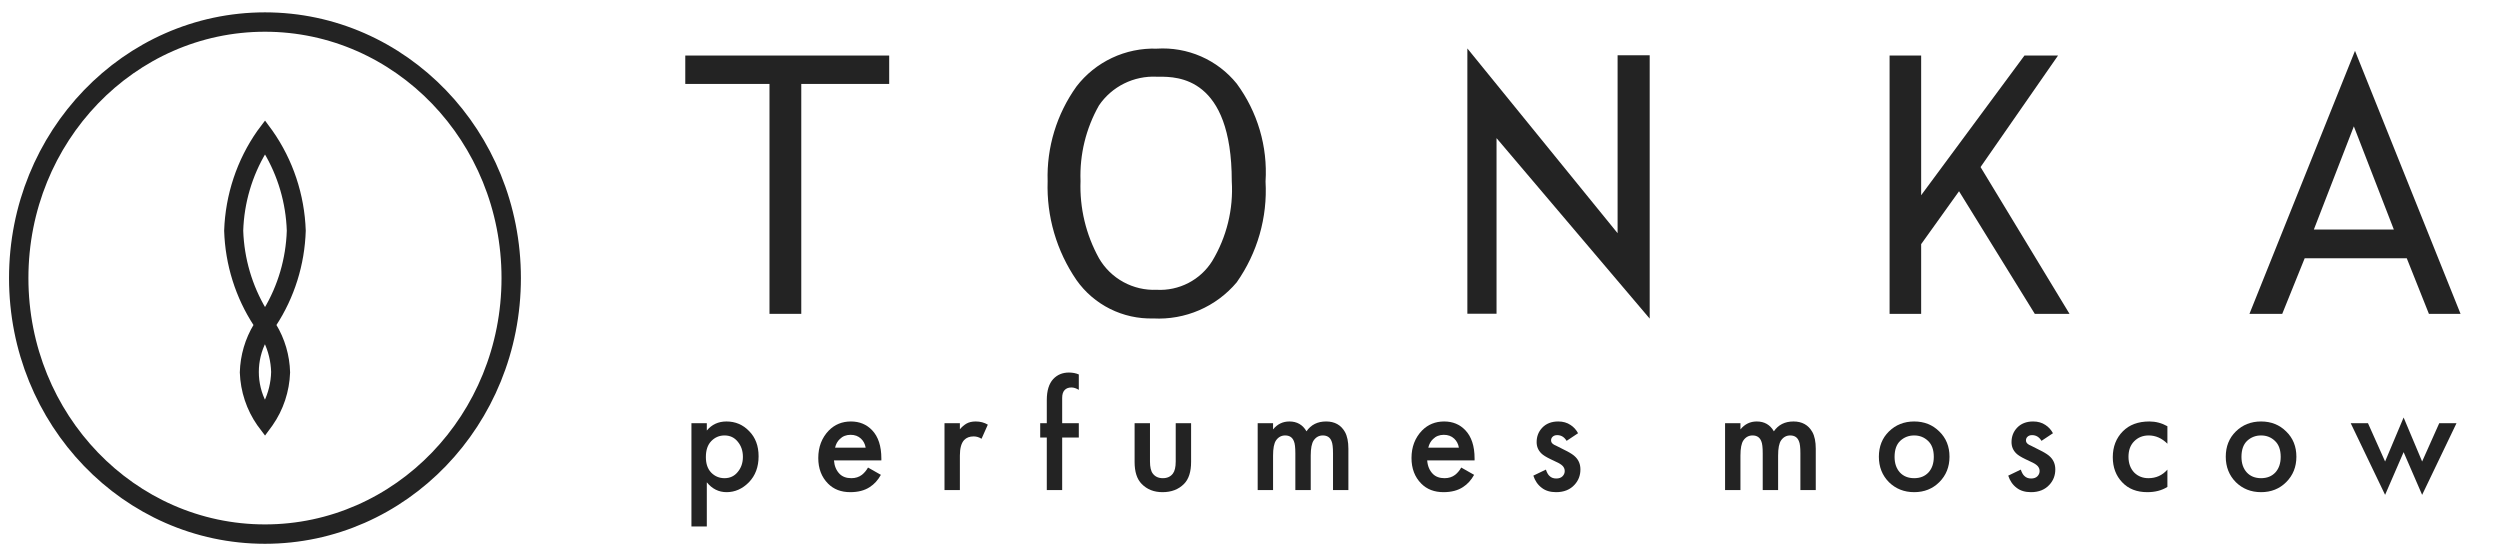
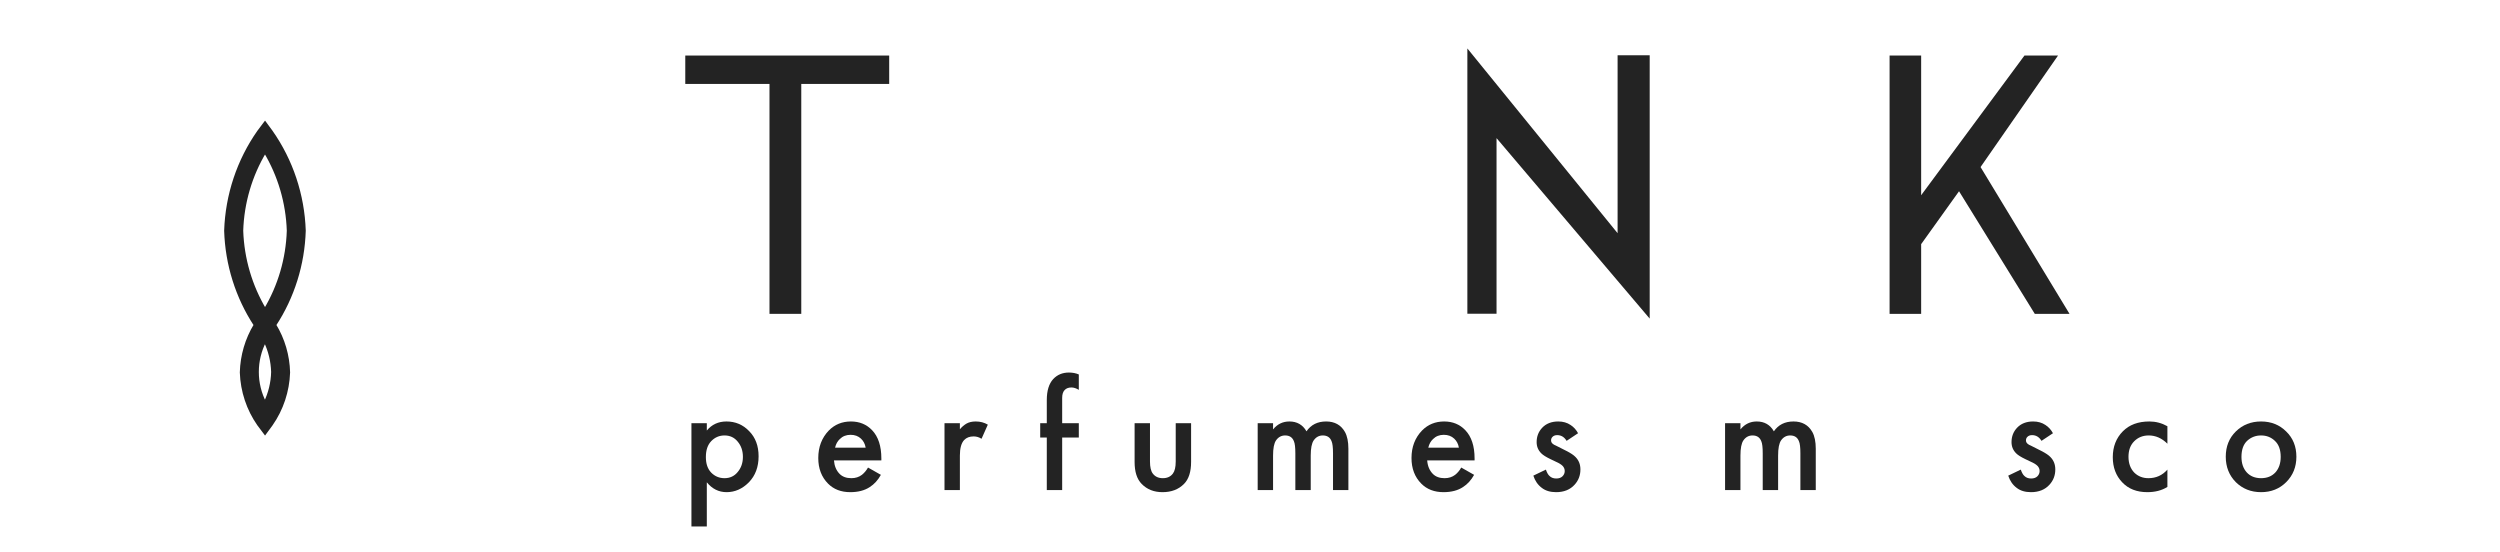
<svg xmlns="http://www.w3.org/2000/svg" width="258" height="57" viewBox="0 0 258 57" fill="none">
  <path d="M70.721 5.732V8.662H79.411V32.389H82.692V8.662H91.765V5.732H70.721Z" fill="#232323" />
-   <path d="M127.626 8.626C126.643 7.412 125.381 6.45 123.945 5.822C122.508 5.195 120.941 4.92 119.375 5.02C117.781 4.969 116.198 5.296 114.758 5.975C113.318 6.654 112.061 7.664 111.094 8.922C109.051 11.773 108.005 15.209 108.116 18.706C107.994 22.332 109.037 25.903 111.094 28.903C111.981 30.163 113.17 31.184 114.552 31.875C115.935 32.566 117.47 32.906 119.017 32.864C120.645 32.95 122.271 32.658 123.765 32.012C125.26 31.365 126.581 30.382 127.626 29.14C129.765 26.1 130.814 22.437 130.604 18.735C130.835 15.123 129.78 11.546 127.626 8.626ZM125.094 26.952C124.494 27.907 123.647 28.685 122.641 29.205C121.635 29.725 120.507 29.968 119.375 29.908C118.177 29.959 116.988 29.683 115.938 29.109C114.888 28.536 114.016 27.688 113.418 26.657C112.067 24.216 111.408 21.459 111.511 18.676C111.409 15.95 112.069 13.249 113.418 10.873C114.071 9.914 114.963 9.138 116.006 8.62C117.049 8.103 118.21 7.86 119.375 7.917H119.643C121.49 7.917 127.119 7.917 127.119 18.706C127.297 21.594 126.591 24.469 125.094 26.952Z" fill="#232323" />
  <path d="M166.936 5.705V24.066L151.432 5V32.379H154.443V14.254L170.248 32.879V5.705H166.936Z" fill="#232323" />
  <path d="M204.393 17.24L212.389 5.732H208.924L198.263 20.147V5.732H195.005V32.389H198.263V25.196L202.172 19.736L209.99 32.389H213.574L204.393 17.24Z" fill="#232323" />
-   <path d="M243.036 5.245L232.143 32.39H235.526L237.842 26.655H248.379L250.664 32.39H253.929L243.036 5.245ZM238.791 23.685L242.917 13.039L247.043 23.685H238.791Z" fill="#232323" />
  <path d="M72.943 49.774V54.332H71.356V43.676H72.943V44.43C73.461 43.807 74.136 43.496 74.967 43.496C75.896 43.496 76.679 43.829 77.316 44.496C77.963 45.151 78.287 46.015 78.287 47.086C78.287 48.19 77.953 49.086 77.283 49.774C76.614 50.452 75.847 50.791 74.984 50.791C74.174 50.791 73.494 50.452 72.943 49.774ZM74.773 44.938C74.233 44.938 73.774 45.135 73.397 45.528C73.029 45.911 72.846 46.457 72.846 47.168C72.846 47.856 73.029 48.392 73.397 48.774C73.774 49.157 74.233 49.348 74.773 49.348C75.335 49.348 75.788 49.135 76.133 48.709C76.49 48.282 76.668 47.763 76.668 47.151C76.668 46.528 76.49 46.004 76.133 45.578C75.788 45.151 75.335 44.938 74.773 44.938Z" fill="#232323" />
  <path d="M89.58 48.25L90.907 49.004C90.605 49.55 90.222 49.971 89.758 50.266C89.229 50.616 88.559 50.791 87.749 50.791C86.799 50.791 86.033 50.496 85.45 49.905C84.781 49.228 84.446 48.348 84.446 47.266C84.446 46.13 84.808 45.184 85.531 44.43C86.146 43.807 86.907 43.496 87.814 43.496C88.7 43.496 89.428 43.796 90.001 44.397C90.638 45.064 90.956 46.037 90.956 47.315V47.512H86.065C86.109 48.091 86.303 48.556 86.648 48.905C86.94 49.2 87.345 49.348 87.863 49.348C88.284 49.348 88.646 49.233 88.948 49.004C89.196 48.807 89.407 48.556 89.58 48.25ZM86.179 46.2H89.337C89.272 45.818 89.11 45.507 88.851 45.266C88.57 45.004 88.214 44.873 87.782 44.873C87.329 44.873 86.956 45.02 86.665 45.315C86.427 45.534 86.265 45.829 86.179 46.2Z" fill="#232323" />
  <path d="M97.473 50.578V43.676H99.06V44.299C99.266 44.058 99.487 43.867 99.724 43.725C99.984 43.572 100.307 43.496 100.696 43.496C101.16 43.496 101.576 43.605 101.943 43.824L101.295 45.282C101.036 45.118 100.766 45.037 100.486 45.037C100.064 45.037 99.735 45.162 99.498 45.414C99.206 45.731 99.06 46.261 99.06 47.004V50.578H97.473Z" fill="#232323" />
  <path d="M111.333 45.151H109.616V50.578H108.029V45.151H107.349V43.676H108.029V41.282C108.029 40.321 108.25 39.599 108.693 39.118C109.114 38.67 109.654 38.446 110.312 38.446C110.69 38.446 111.03 38.512 111.333 38.643V40.233C111.063 40.069 110.809 39.987 110.572 39.987C110.269 39.987 110.037 40.075 109.875 40.25C109.702 40.425 109.616 40.698 109.616 41.069V43.676H111.333V45.151Z" fill="#232323" />
  <path d="M117.091 43.676H118.678V47.627C118.678 48.206 118.775 48.621 118.969 48.873C119.207 49.19 119.552 49.348 120.006 49.348C120.459 49.348 120.805 49.19 121.042 48.873C121.236 48.621 121.334 48.206 121.334 47.627V43.676H122.921V47.676C122.921 48.692 122.678 49.446 122.192 49.938C121.63 50.507 120.891 50.791 119.973 50.791C119.088 50.791 118.37 50.507 117.819 49.938C117.333 49.446 117.091 48.692 117.091 47.676V43.676Z" fill="#232323" />
  <path d="M129.793 50.578V43.676H131.38V44.315C131.823 43.769 132.384 43.496 133.065 43.496C133.853 43.496 134.441 43.834 134.83 44.512C135.294 43.834 135.969 43.496 136.854 43.496C137.74 43.496 138.387 43.856 138.798 44.578C139.035 45.004 139.154 45.583 139.154 46.315V50.578H137.567V46.774C137.567 46.173 137.518 45.763 137.421 45.545C137.27 45.14 136.968 44.938 136.514 44.938C136.125 44.938 135.812 45.108 135.575 45.446C135.37 45.742 135.267 46.266 135.267 47.02V50.578H133.68V46.774C133.68 46.173 133.631 45.763 133.534 45.545C133.383 45.14 133.081 44.938 132.627 44.938C132.239 44.938 131.926 45.108 131.688 45.446C131.483 45.742 131.38 46.266 131.38 47.02V50.578H129.793Z" fill="#232323" />
  <path d="M150.8 48.25L152.128 49.004C151.826 49.55 151.443 49.971 150.979 50.266C150.45 50.616 149.78 50.791 148.97 50.791C148.02 50.791 147.254 50.496 146.671 49.905C146.001 49.228 145.667 48.348 145.667 47.266C145.667 46.13 146.028 45.184 146.752 44.43C147.367 43.807 148.128 43.496 149.035 43.496C149.92 43.496 150.649 43.796 151.221 44.397C151.858 45.064 152.177 46.037 152.177 47.315V47.512H147.286C147.329 48.091 147.524 48.556 147.869 48.905C148.161 49.2 148.566 49.348 149.084 49.348C149.505 49.348 149.867 49.233 150.169 49.004C150.417 48.807 150.628 48.556 150.8 48.25ZM147.399 46.2H150.557C150.493 45.818 150.331 45.507 150.072 45.266C149.791 45.004 149.435 44.873 149.003 44.873C148.549 44.873 148.177 45.02 147.885 45.315C147.648 45.534 147.486 45.829 147.399 46.2Z" fill="#232323" />
  <path d="M162.856 44.709L161.674 45.496C161.436 45.102 161.113 44.905 160.702 44.905C160.497 44.905 160.335 44.965 160.216 45.086C160.119 45.184 160.071 45.304 160.071 45.446C160.071 45.61 160.146 45.742 160.297 45.84C160.33 45.862 160.362 45.884 160.395 45.905C160.427 45.916 160.486 45.944 160.573 45.987C160.659 46.031 160.745 46.075 160.832 46.118L161.642 46.528C162.095 46.758 162.414 46.971 162.597 47.168C162.932 47.507 163.099 47.933 163.099 48.446C163.099 49.058 162.899 49.583 162.5 50.02C162.036 50.534 161.399 50.791 160.589 50.791C159.984 50.791 159.493 50.643 159.115 50.348C158.705 50.042 158.413 49.621 158.241 49.086L159.536 48.463C159.644 48.78 159.768 48.998 159.909 49.119C160.081 49.293 160.314 49.381 160.605 49.381C160.886 49.381 161.102 49.304 161.253 49.151C161.404 48.998 161.48 48.818 161.48 48.61C161.48 48.414 161.409 48.239 161.269 48.086C161.118 47.933 160.891 47.791 160.589 47.66L160.006 47.381C159.552 47.162 159.239 46.965 159.067 46.791C158.743 46.474 158.581 46.086 158.581 45.627C158.581 45.047 158.77 44.556 159.148 44.151C159.558 43.714 160.114 43.496 160.816 43.496C161.301 43.496 161.723 43.616 162.079 43.856C162.403 44.064 162.662 44.348 162.856 44.709Z" fill="#232323" />
  <path d="M178.027 50.578V43.676H179.614V44.315C180.056 43.769 180.618 43.496 181.298 43.496C182.086 43.496 182.675 43.834 183.063 44.512C183.528 43.834 184.202 43.496 185.088 43.496C185.973 43.496 186.621 43.856 187.031 44.578C187.269 45.004 187.387 45.583 187.387 46.315V50.578H185.8V46.774C185.8 46.173 185.752 45.763 185.654 45.545C185.503 45.14 185.201 44.938 184.748 44.938C184.359 44.938 184.046 45.108 183.808 45.446C183.603 45.742 183.501 46.266 183.501 47.02V50.578H181.913V46.774C181.913 46.173 181.865 45.763 181.768 45.545C181.617 45.14 181.314 44.938 180.861 44.938C180.472 44.938 180.159 45.108 179.921 45.446C179.716 45.742 179.614 46.266 179.614 47.02V50.578H178.027Z" fill="#232323" />
-   <path d="M194.936 44.528C195.638 43.84 196.507 43.496 197.544 43.496C198.58 43.496 199.444 43.84 200.135 44.528C200.837 45.206 201.188 46.075 201.188 47.135C201.188 48.184 200.837 49.058 200.135 49.758C199.444 50.446 198.58 50.791 197.544 50.791C196.507 50.791 195.638 50.446 194.936 49.758C194.245 49.058 193.9 48.184 193.9 47.135C193.9 46.075 194.245 45.206 194.936 44.528ZM196.07 48.758C196.437 49.151 196.928 49.348 197.544 49.348C198.159 49.348 198.65 49.151 199.018 48.758C199.385 48.353 199.568 47.818 199.568 47.151C199.568 46.419 199.368 45.867 198.969 45.496C198.58 45.124 198.105 44.938 197.544 44.938C196.982 44.938 196.502 45.124 196.103 45.496C195.714 45.867 195.52 46.419 195.52 47.151C195.52 47.818 195.703 48.353 196.07 48.758Z" fill="#232323" />
  <path d="M211.865 44.709L210.682 45.496C210.445 45.102 210.121 44.905 209.711 44.905C209.505 44.905 209.344 44.965 209.225 45.086C209.128 45.184 209.079 45.304 209.079 45.446C209.079 45.61 209.155 45.742 209.306 45.84C209.338 45.862 209.37 45.884 209.403 45.905C209.435 45.916 209.495 45.944 209.581 45.987C209.667 46.031 209.754 46.075 209.84 46.118L210.65 46.528C211.103 46.758 211.422 46.971 211.605 47.168C211.94 47.507 212.107 47.933 212.107 48.446C212.107 49.058 211.908 49.583 211.508 50.02C211.044 50.534 210.407 50.791 209.597 50.791C208.993 50.791 208.501 50.643 208.123 50.348C207.713 50.042 207.422 49.621 207.249 49.086L208.545 48.463C208.653 48.78 208.777 48.998 208.917 49.119C209.09 49.293 209.322 49.381 209.613 49.381C209.894 49.381 210.11 49.304 210.261 49.151C210.412 48.998 210.488 48.818 210.488 48.61C210.488 48.414 210.418 48.239 210.277 48.086C210.126 47.933 209.9 47.791 209.597 47.66L209.014 47.381C208.561 47.162 208.248 46.965 208.075 46.791C207.751 46.474 207.589 46.086 207.589 45.627C207.589 45.047 207.778 44.556 208.156 44.151C208.566 43.714 209.122 43.496 209.824 43.496C210.31 43.496 210.731 43.616 211.087 43.856C211.411 44.064 211.67 44.348 211.865 44.709Z" fill="#232323" />
  <path d="M223.676 43.987V45.791C223.104 45.222 222.462 44.938 221.749 44.938C221.144 44.938 220.642 45.14 220.243 45.545C219.854 45.938 219.66 46.468 219.66 47.135C219.66 47.824 219.865 48.375 220.275 48.791C220.664 49.162 221.144 49.348 221.717 49.348C222.505 49.348 223.158 49.053 223.676 48.463V50.25C223.104 50.61 222.413 50.791 221.603 50.791C220.513 50.791 219.649 50.452 219.012 49.774C218.364 49.097 218.04 48.233 218.04 47.184C218.04 46.102 218.386 45.211 219.077 44.512C219.746 43.834 220.659 43.496 221.814 43.496C222.472 43.496 223.093 43.66 223.676 43.987Z" fill="#232323" />
  <path d="M230.736 44.528C231.438 43.84 232.307 43.496 233.343 43.496C234.38 43.496 235.243 43.84 235.934 44.528C236.636 45.206 236.987 46.075 236.987 47.135C236.987 48.184 236.636 49.058 235.934 49.758C235.243 50.446 234.38 50.791 233.343 50.791C232.307 50.791 231.438 50.446 230.736 49.758C230.045 49.058 229.699 48.184 229.699 47.135C229.699 46.075 230.045 45.206 230.736 44.528ZM231.87 48.758C232.237 49.151 232.728 49.348 233.343 49.348C233.959 49.348 234.45 49.151 234.817 48.758C235.184 48.353 235.368 47.818 235.368 47.151C235.368 46.419 235.168 45.867 234.768 45.496C234.38 45.124 233.905 44.938 233.343 44.938C232.782 44.938 232.301 45.124 231.902 45.496C231.513 45.867 231.319 46.419 231.319 47.151C231.319 47.818 231.502 48.353 231.87 48.758Z" fill="#232323" />
-   <path d="M242.595 43.676H244.376L246.142 47.627L248.053 43.086L249.964 47.627L251.729 43.676H253.51L249.964 51.069L248.053 46.66L246.142 51.069L242.595 43.676Z" fill="#232323" />
-   <path d="M52.757 28.697C52.757 43.325 41.344 55.119 27.344 55.119C13.345 55.119 1.932 43.325 1.932 28.697C1.932 14.069 13.345 2.275 27.344 2.275C41.344 2.275 52.757 14.069 52.757 28.697Z" stroke="#232323" stroke-width="2" />
  <path d="M31.404 23.815L31.404 23.815L31.404 23.805C31.28 20.122 30.095 16.562 28.003 13.584L28.003 13.584L28.001 13.581L27.47 12.858L27.351 12.696L27.23 12.857L26.687 13.58L26.687 13.58L26.684 13.584C24.592 16.562 23.407 20.122 23.283 23.805L23.283 23.805L23.283 23.815C23.391 27.291 24.45 30.663 26.334 33.537C25.441 35.004 24.945 36.694 24.899 38.429L24.899 38.429L24.899 38.438C24.966 40.373 25.587 42.243 26.684 43.81L26.684 43.81L26.687 43.814L27.23 44.537L27.351 44.698L27.47 44.535L28.001 43.813L28.001 43.813L28.003 43.81C29.1 42.243 29.721 40.373 29.788 38.438L29.788 38.438L29.788 38.43C29.744 36.694 29.248 35.003 28.353 33.537C30.237 30.663 31.296 27.291 31.404 23.815ZM24.951 23.81C25.044 20.916 25.872 18.1 27.349 15.647C28.823 18.102 29.651 20.916 29.747 23.81C29.654 26.709 28.827 29.528 27.35 31.985C25.878 29.526 25.051 26.707 24.951 23.81ZM28.131 38.385C28.105 39.503 27.836 40.6 27.345 41.593C26.831 40.609 26.561 39.507 26.561 38.384C26.561 37.263 26.831 36.16 27.345 35.178C27.83 36.172 28.099 37.267 28.131 38.385Z" fill="#232323" stroke="#232323" stroke-width="0.3" />
</svg>